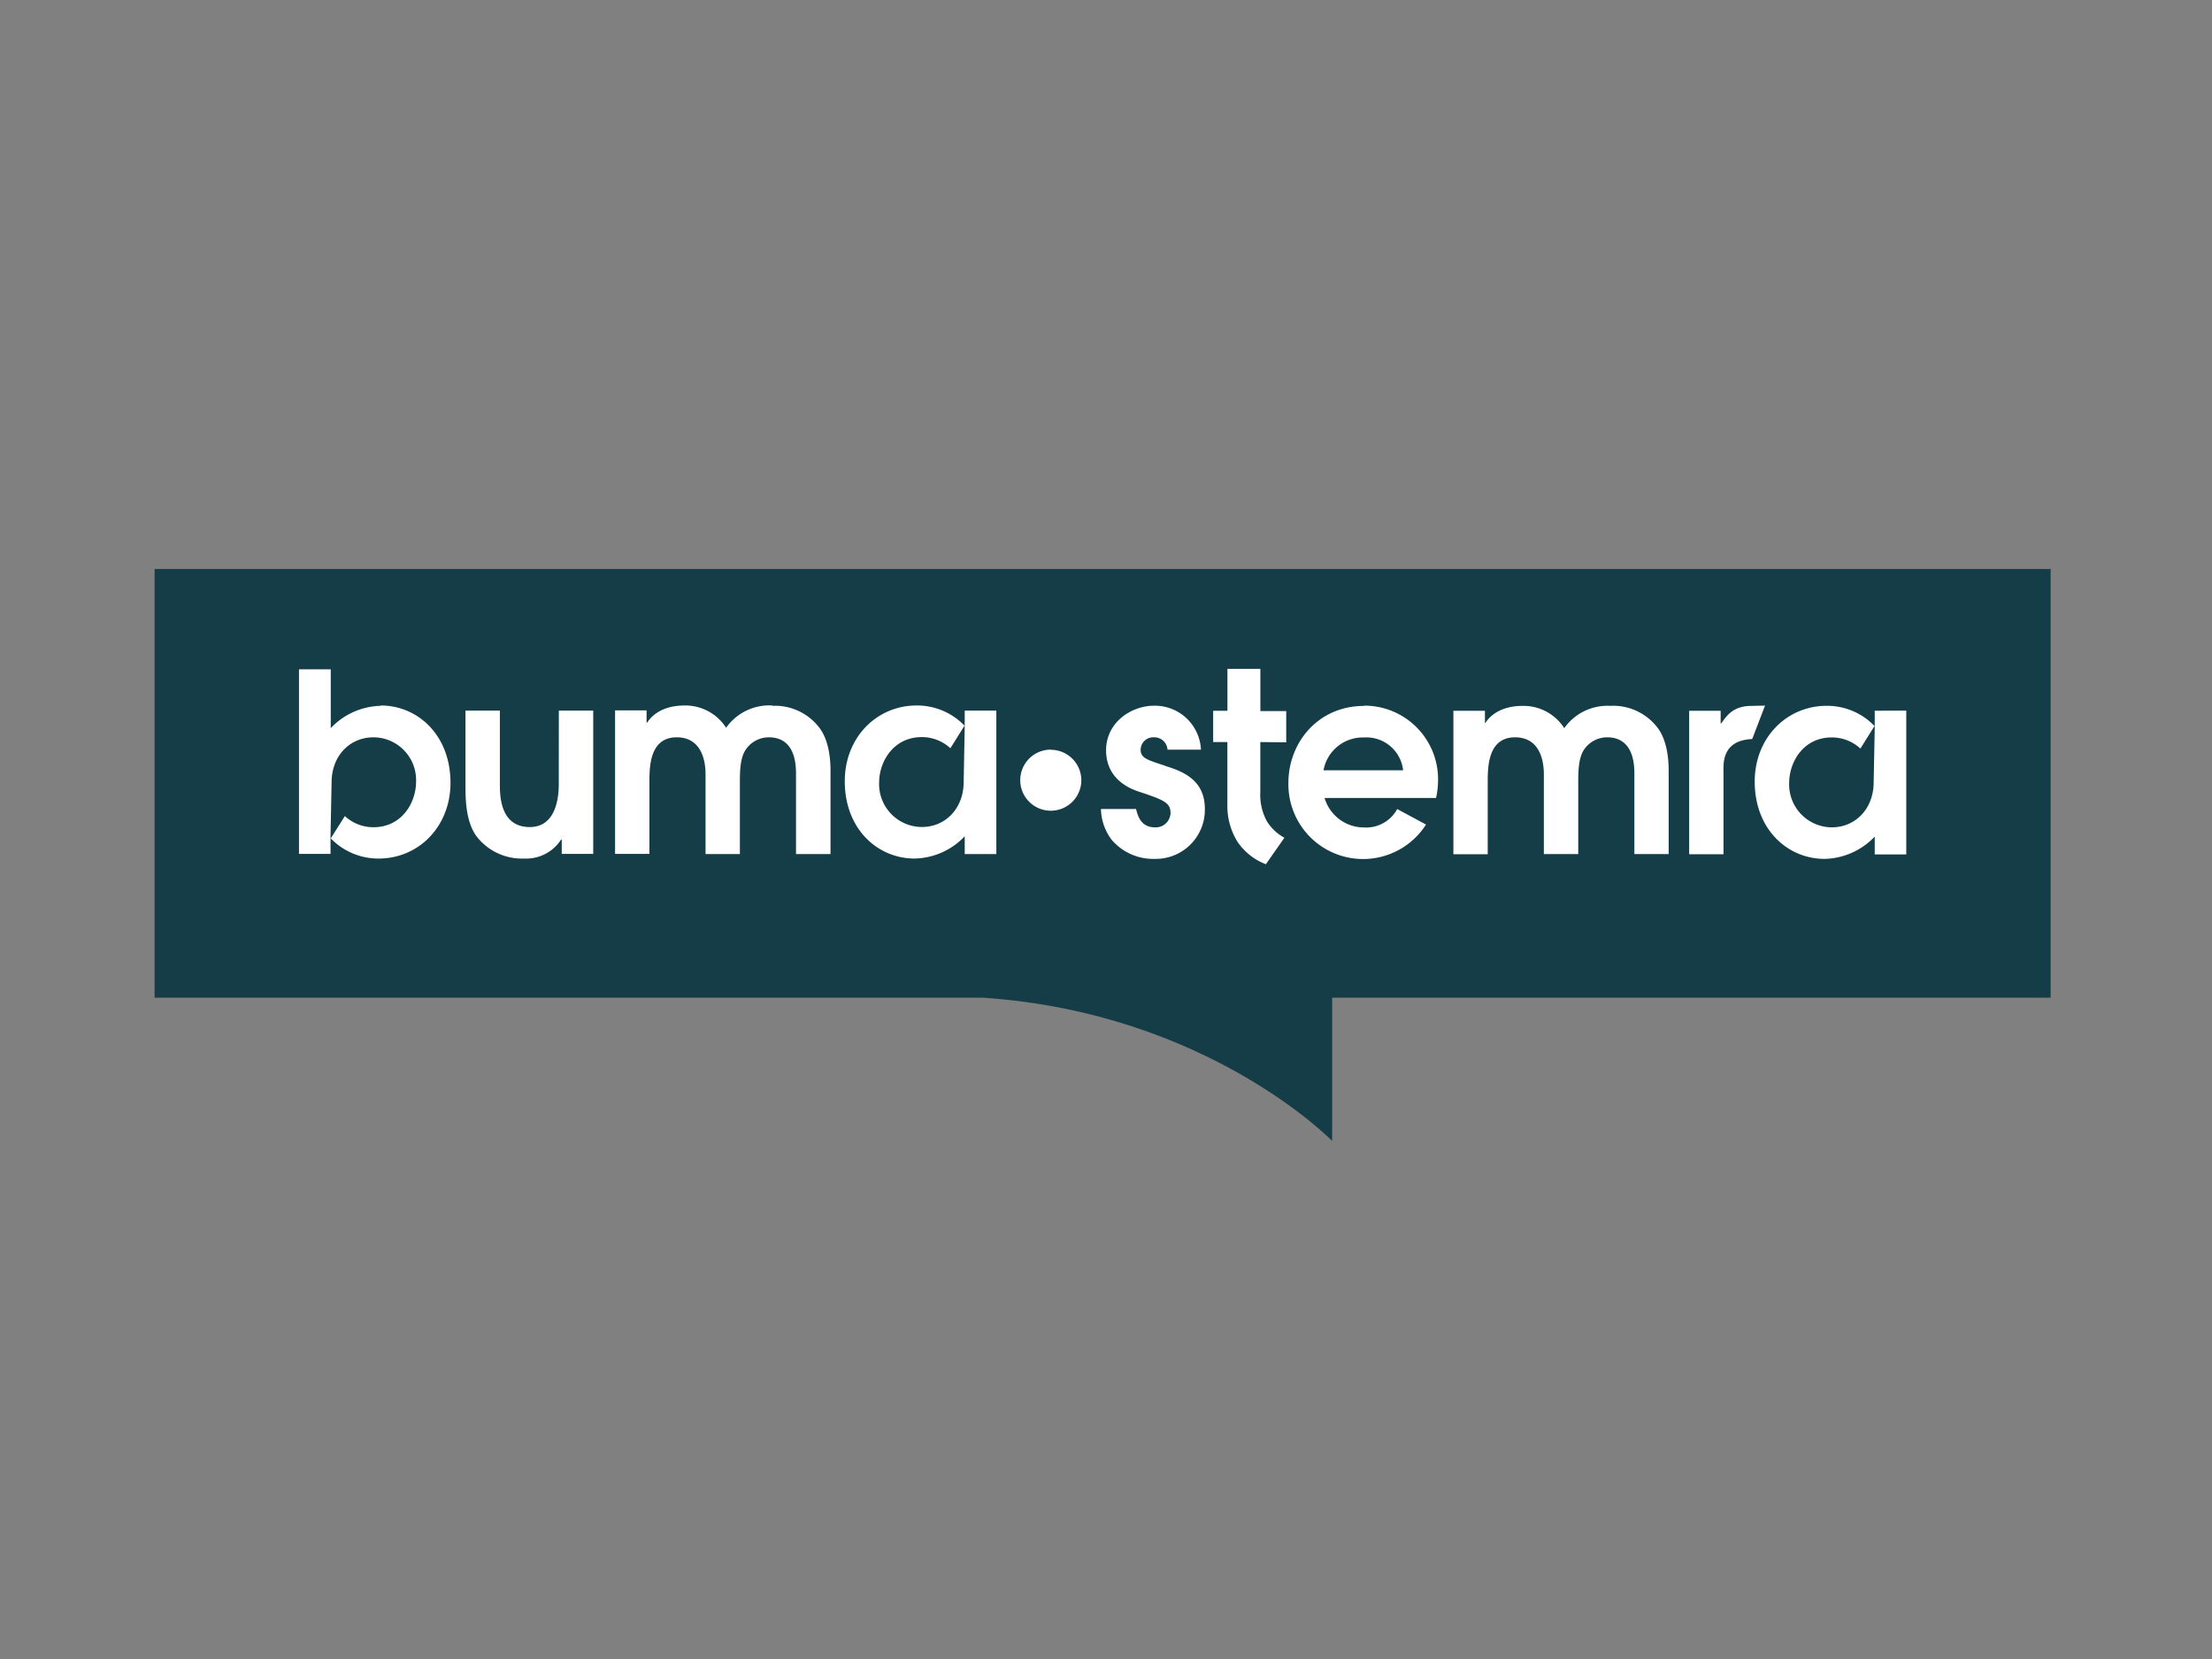
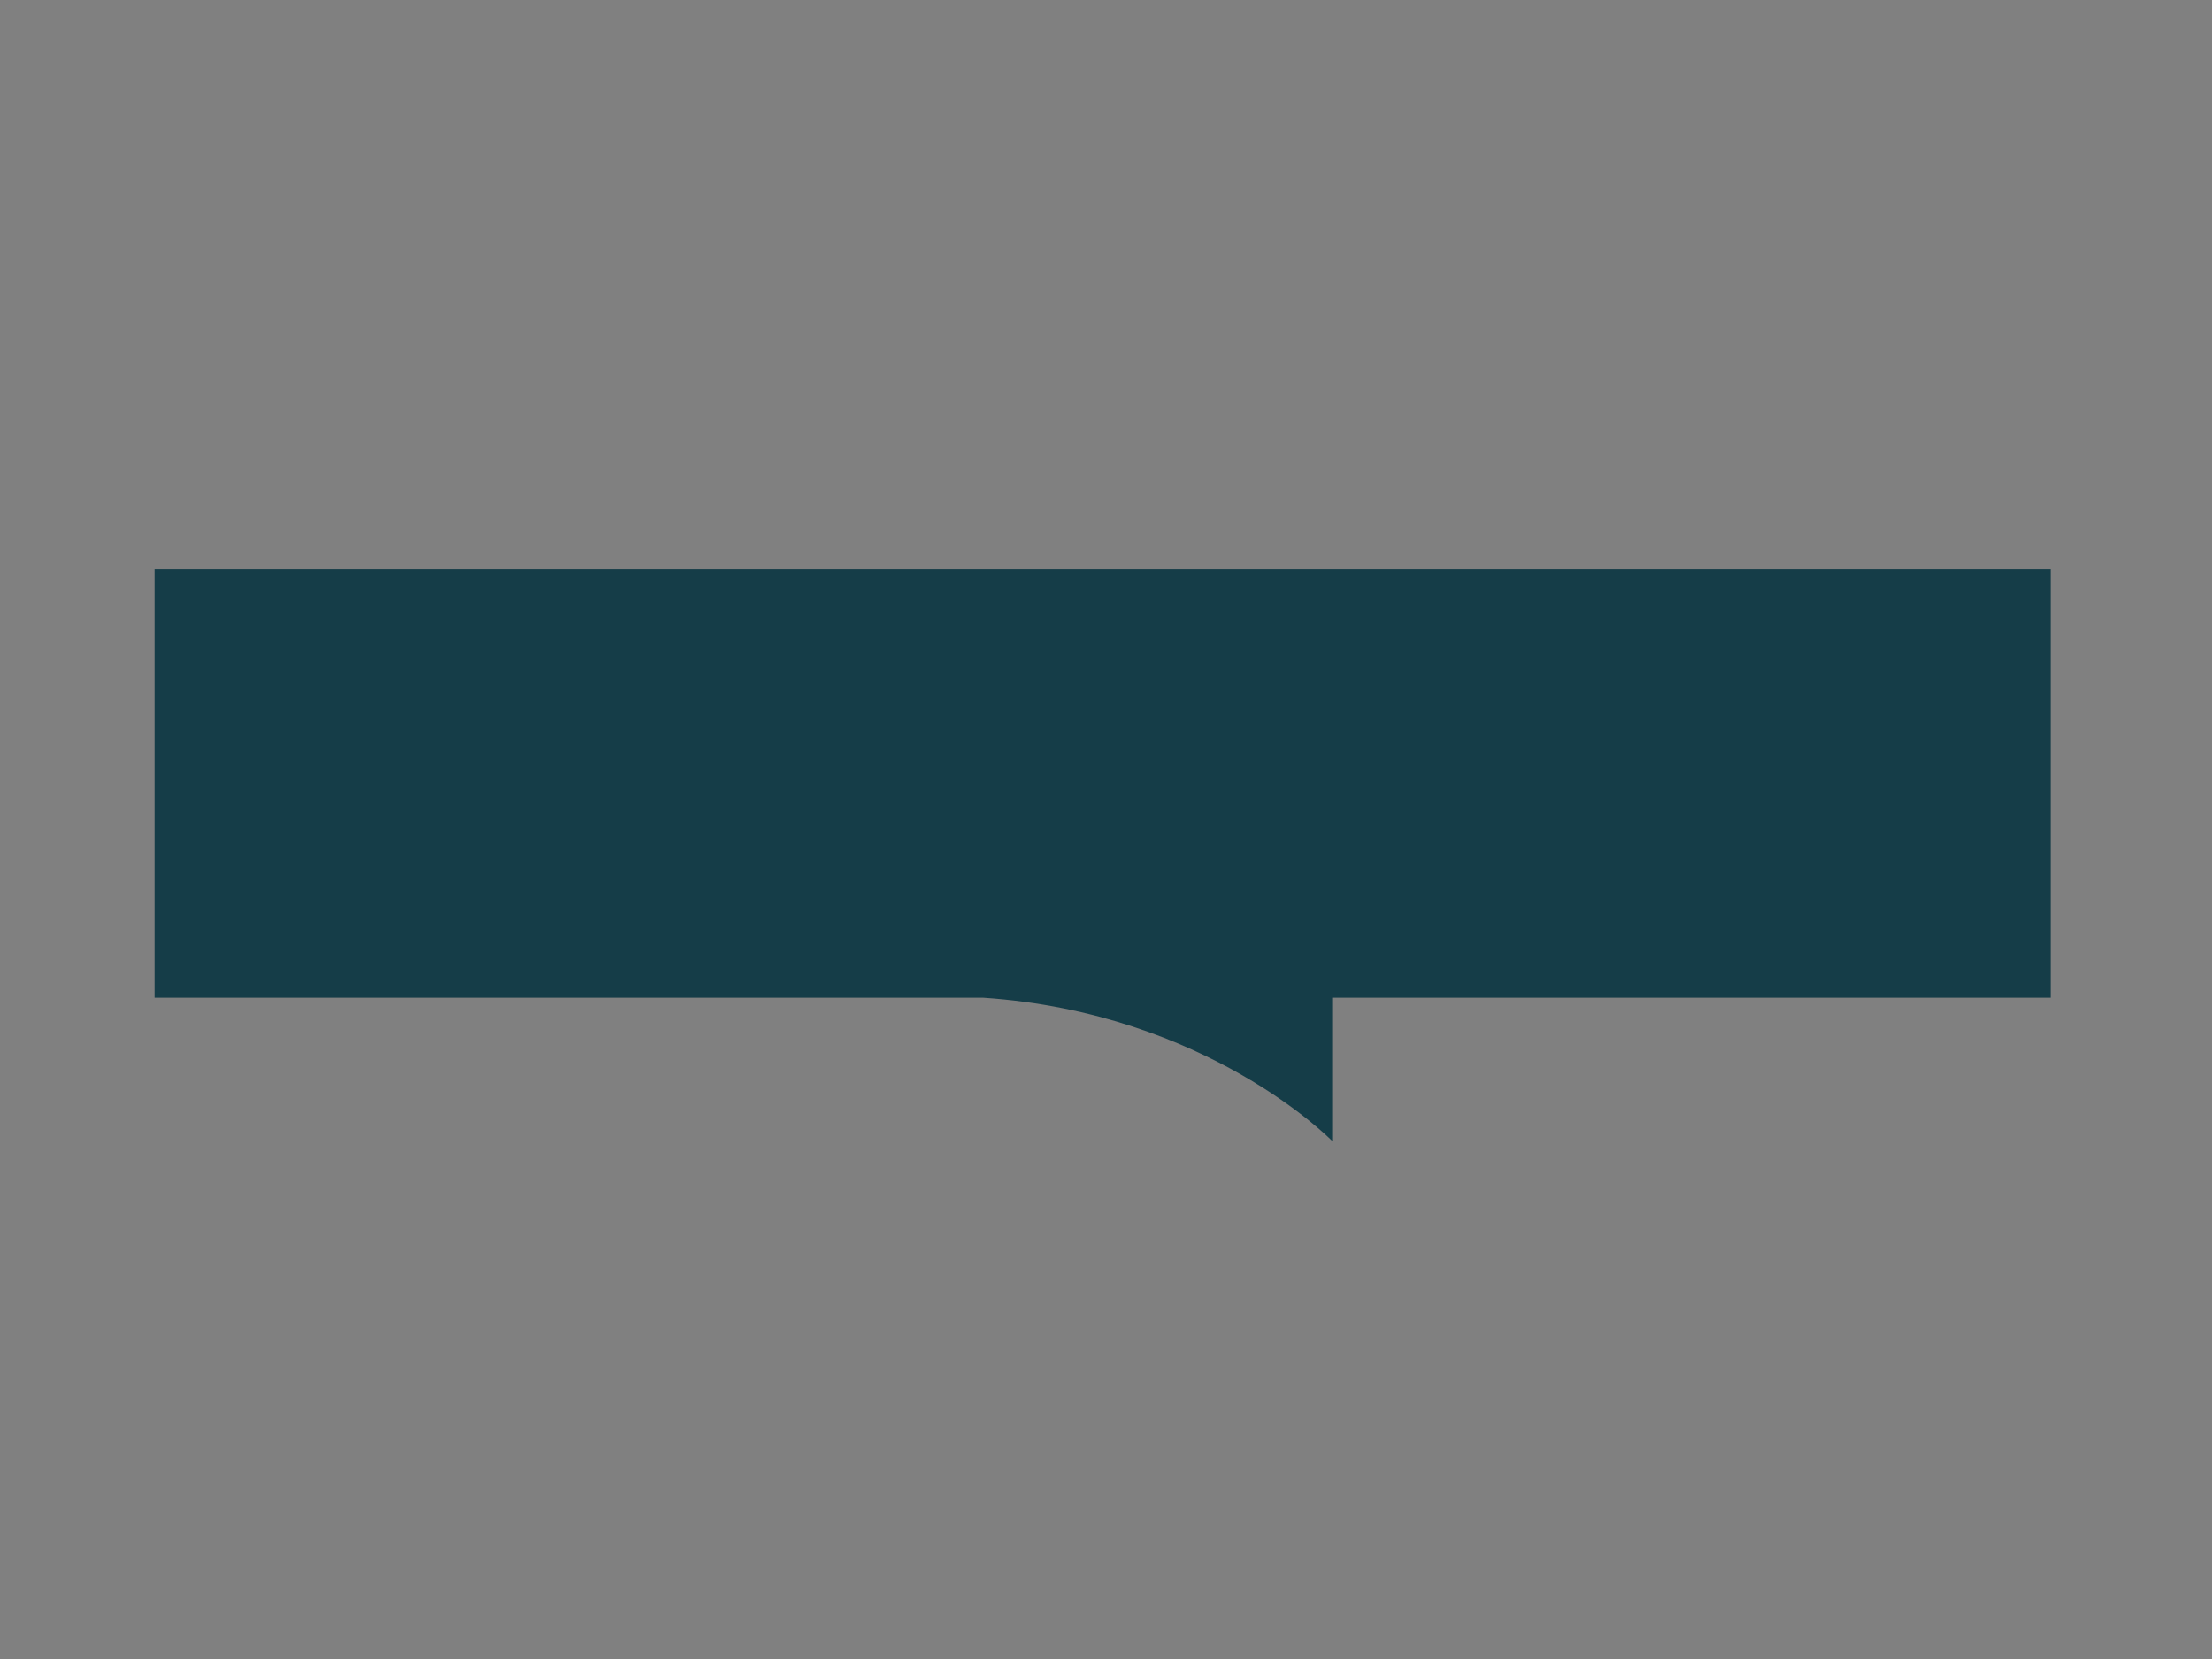
<svg xmlns="http://www.w3.org/2000/svg" id="Laag_1" data-name="Laag 1" viewBox="0 0 396.85 297.64">
  <rect x="0" y="0" width="396.85" height="297.64" fill="#808080" stroke="none" />
  <defs>
    <style>.cls-1{fill:#153d48;}.cls-2{fill:#fff;}</style>
  </defs>
  <path class="cls-1" d="M367.9,102.08H27.74V179h148.7C216.7,181.74,239,204.7,239,204.7V179H367.9Z" />
-   <path class="cls-2" d="M188.55,134.49A5.48,5.48,0,1,0,194,140a5.48,5.48,0,0,0-5.48-5.48m42.24-1.34v-5.61h-4.64V120h-5.91v7.52h-2.56v5.61h2.55v11.17a12.23,12.23,0,0,0,1.72,6.57,10.76,10.76,0,0,0,5.19,4.18l3.32-4.75a8.49,8.49,0,0,1-3.13-2.94,9.84,9.84,0,0,1-1.19-5.23v-9Zm83.56-6.54c-3.2,0-4.36,1.49-5.53,3.16h-.09v-2.28h-5.65v25.74h6.16V138.76c0-1.53-.47-5.93,5.15-6.17l2.3-6Zm-25.37,0a9.48,9.48,0,0,0-8.31,4,8.68,8.68,0,0,0-7.42-4c-4.45,0-6.22,2.23-6.72,3.06h-.09v-2.18h-5.66v25.74h6.16V140.38c0-2.73,0-8.1,4.91-8.1,3.81,0,5.16,3.14,5.16,6.67v14.28h6.17V140.38c0-1.62,0-4.17.92-5.7a5,5,0,0,1,4.27-2.4c4.88,0,4.88,5.18,4.88,6.67v14.28h6.15v-15c0-3.8-.92-6.25-1.94-7.6a10,10,0,0,0-8.48-4m-51.5,11.57a7.15,7.15,0,0,1,7.28-5.89,6.62,6.62,0,0,1,7,5.89Zm7.24-11.55c-8.17,0-13.55,6.54-13.54,13.82a13.4,13.4,0,0,0,24.69,7.46l-5.17-2.78a6.32,6.32,0,0,1-5.94,3.3,7.36,7.36,0,0,1-7.09-5.29h20A14.64,14.64,0,0,0,258,140a13.21,13.21,0,0,0-13.31-13.4M209,137.37c-3.29-1.07-4.36-1.39-4.36-2.88a2.25,2.25,0,0,1,2.36-2.21,2.37,2.37,0,0,1,2.46,2.21h6a8.28,8.28,0,0,0-8.4-7.88c-4.12,0-8.62,3-8.62,8,0,4.22,2.83,6.39,5.75,7.37,4.41,1.48,5.81,1.95,5.81,3.85a2.64,2.64,0,0,1-2.8,2.6c-2.54,0-3.1-2.13-3.38-3.29h-6.3a9.45,9.45,0,0,0,1.95,5.56,9.79,9.79,0,0,0,7.69,3.39,8.81,8.81,0,0,0,9-9c0-5.19-4-6.73-7.18-7.7m127.36-9.88v3.25l-.19,9.55c0,4.78-3.25,8.12-7.52,8.12a7.69,7.69,0,0,1-7.64-7.93c0-3.85,2.59-8.2,7.64-8.2a7.55,7.55,0,0,1,5.14,2l2.53-4.05a11.79,11.79,0,0,0-8.59-3.62c-7.14,0-12.9,5.71-12.9,13.59,0,8.58,5.9,13.87,12.53,13.87a12.78,12.78,0,0,0,9-4v3.2H342V127.49Zm-268-.88a12.75,12.75,0,0,0-9,4V120.08H53.64v33.11H59.3v-3.25l.19-9.56c0-4.77,3.25-8.1,7.52-8.1a7.68,7.68,0,0,1,7.64,7.92c0,3.85-2.59,8.21-7.64,8.21a7.51,7.51,0,0,1-5.14-2l-2.53,4a11.84,11.84,0,0,0,8.6,3.62c7.13,0,12.88-5.7,12.88-13.59,0-8.58-5.89-13.87-12.52-13.87m104.77,4.13-.18,9.55c0,4.78-3.25,8.12-7.51,8.12a7.7,7.7,0,0,1-7.66-7.93c0-3.85,2.6-8.2,7.66-8.2a7.54,7.54,0,0,1,5.13,2l2.53-4.05a11.81,11.81,0,0,0-8.59-3.62c-7.15,0-12.89,5.71-12.89,13.59,0,8.58,5.89,13.87,12.52,13.87a12.7,12.7,0,0,0,9-4v3.2h5.67V127.49h-5.67Zm-34.49-4.13a9.47,9.47,0,0,0-8.31,4,8.68,8.68,0,0,0-7.42-4c-4.45,0-6.22,2.23-6.72,3.06H116v-2.18h-5.65v25.74h6.16V140.38c0-2.73,0-8.1,4.91-8.1,3.81,0,5.16,3.14,5.16,6.67v14.28h6.16V140.38c0-1.62,0-4.17.93-5.7a5,5,0,0,1,4.27-2.4c4.87,0,4.87,5.18,4.87,6.67v14.28H149v-15c0-3.8-.93-6.25-1.95-7.6a10,10,0,0,0-8.48-4m-38.32,14c0,4.08-1.3,7.75-5.2,7.75-5.37,0-5.37-5.71-5.37-7.79V127.49H83.51v13.45c0,2.14,0,6.31,1.91,9a10.27,10.27,0,0,0,8.63,4.09,7.45,7.45,0,0,0,6.63-3.43h.1v2.59h5.65V127.49h-6.17Z" />
</svg>